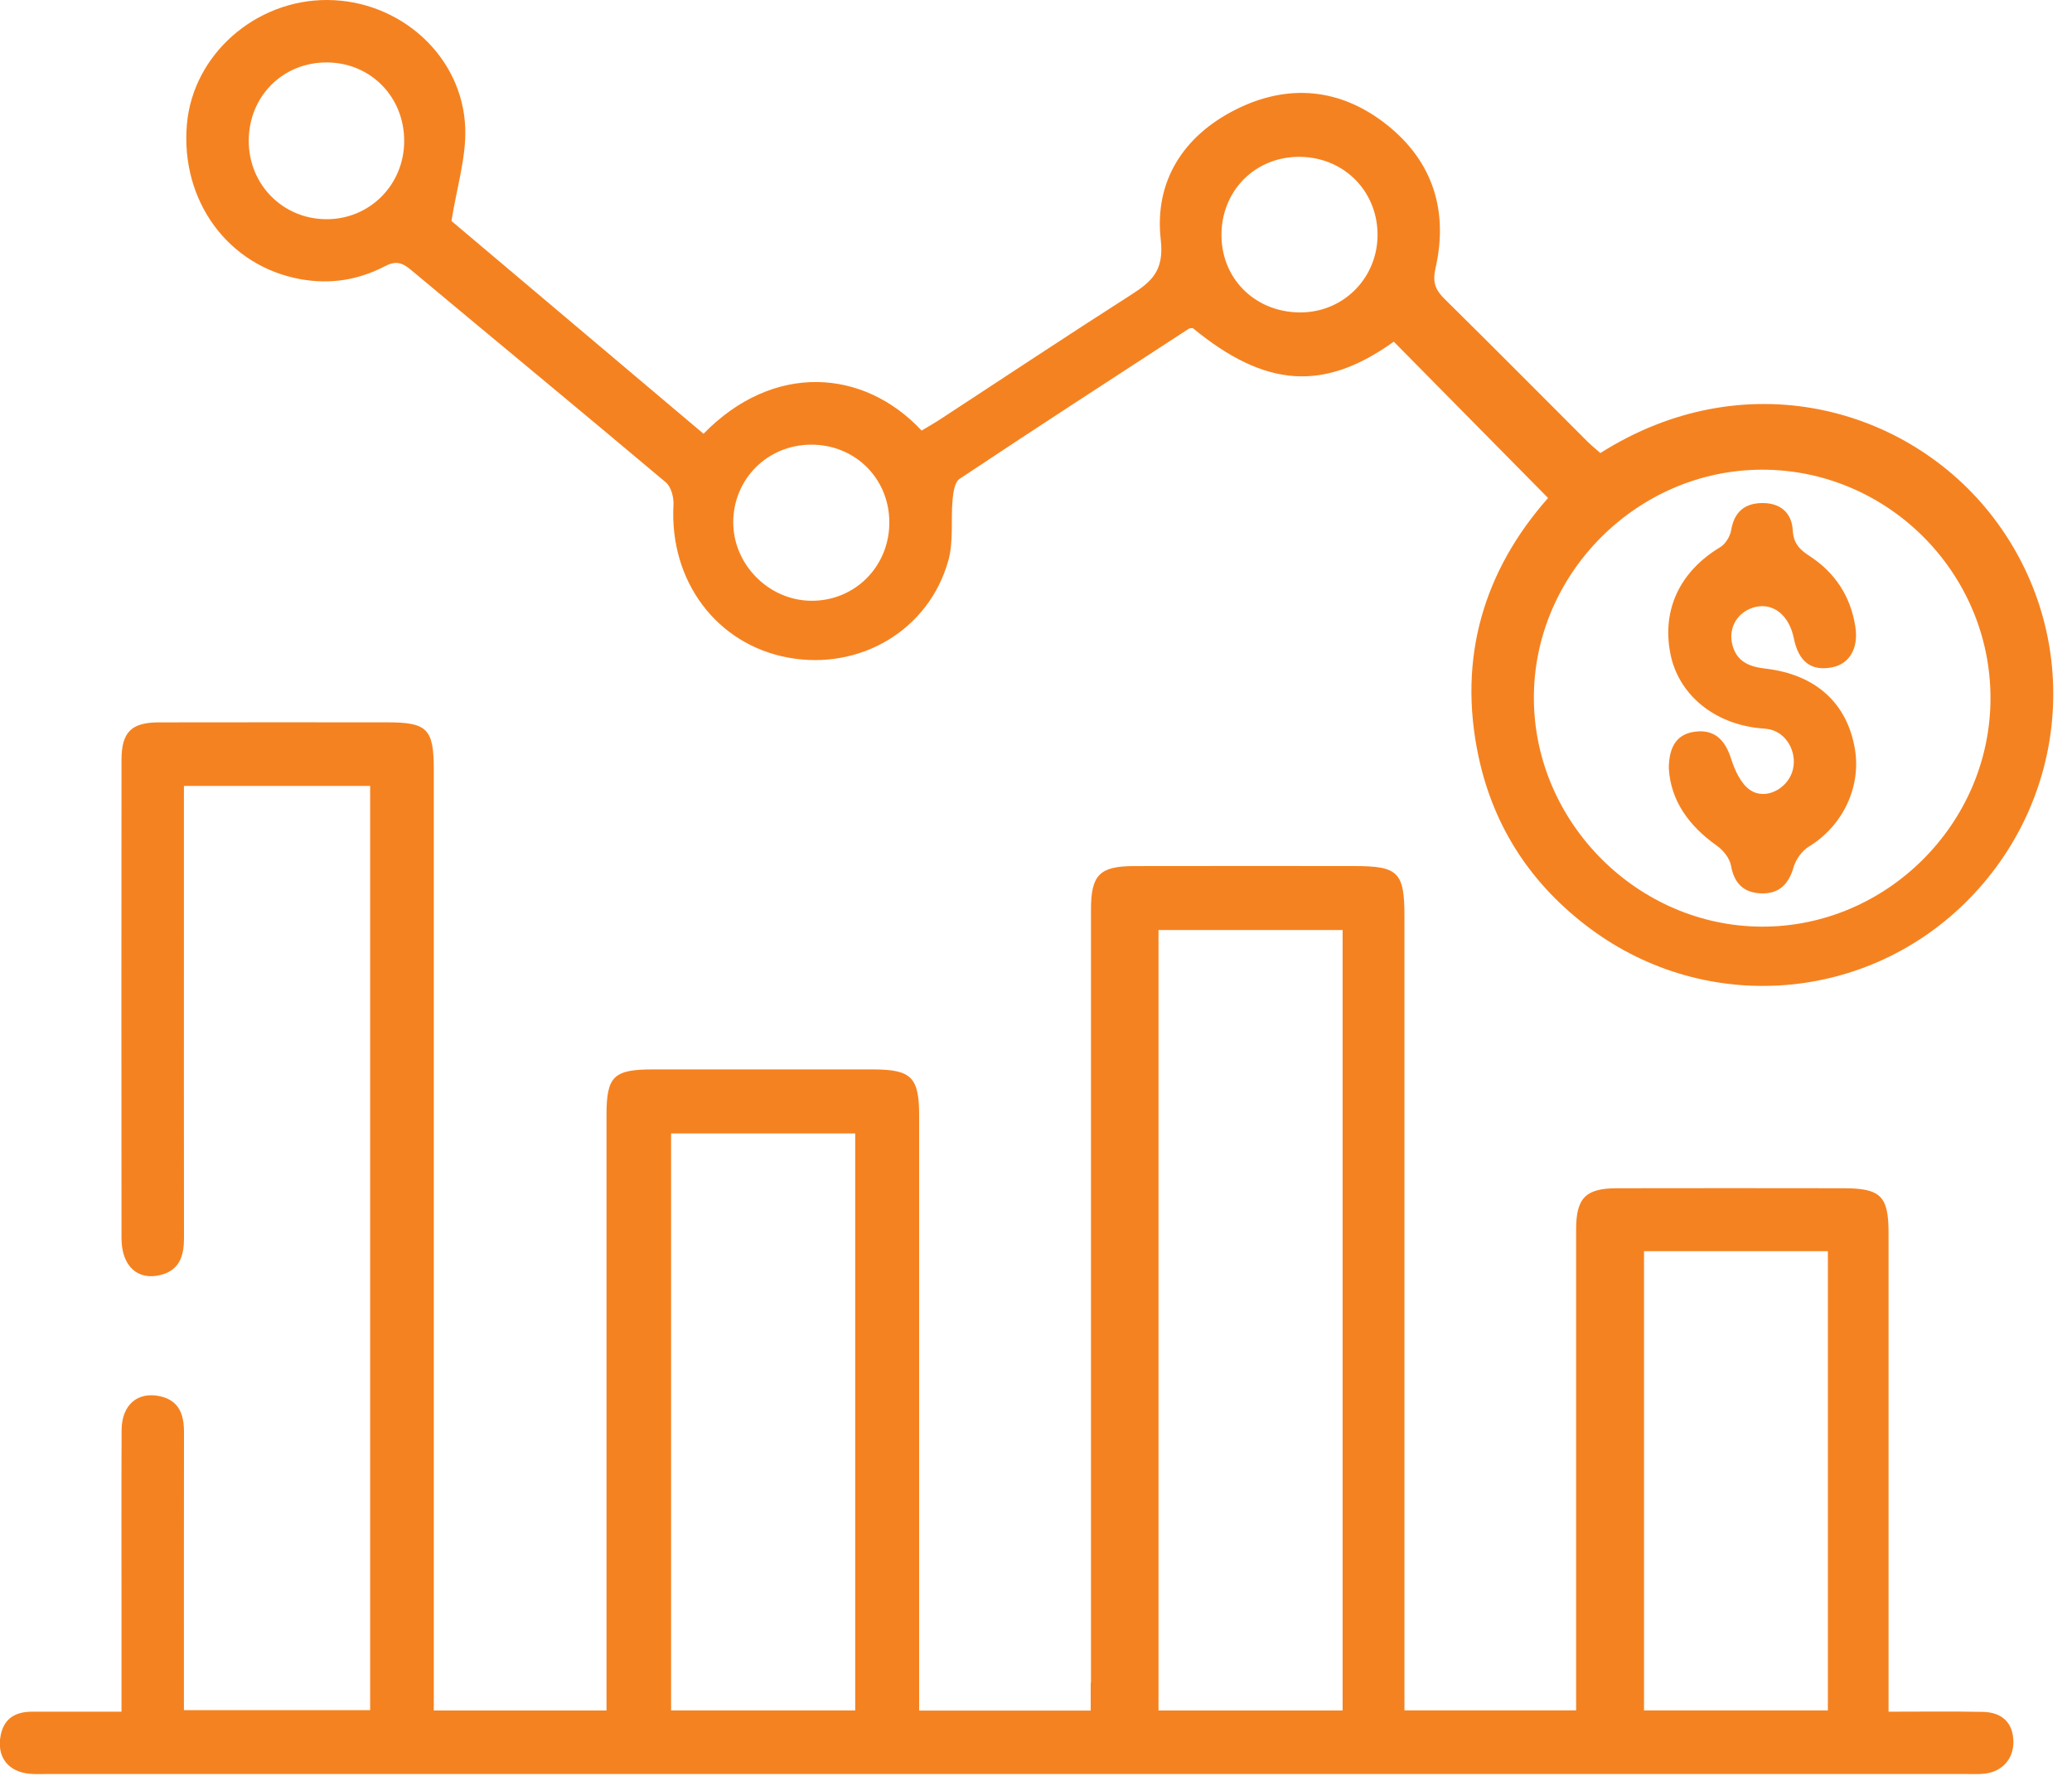
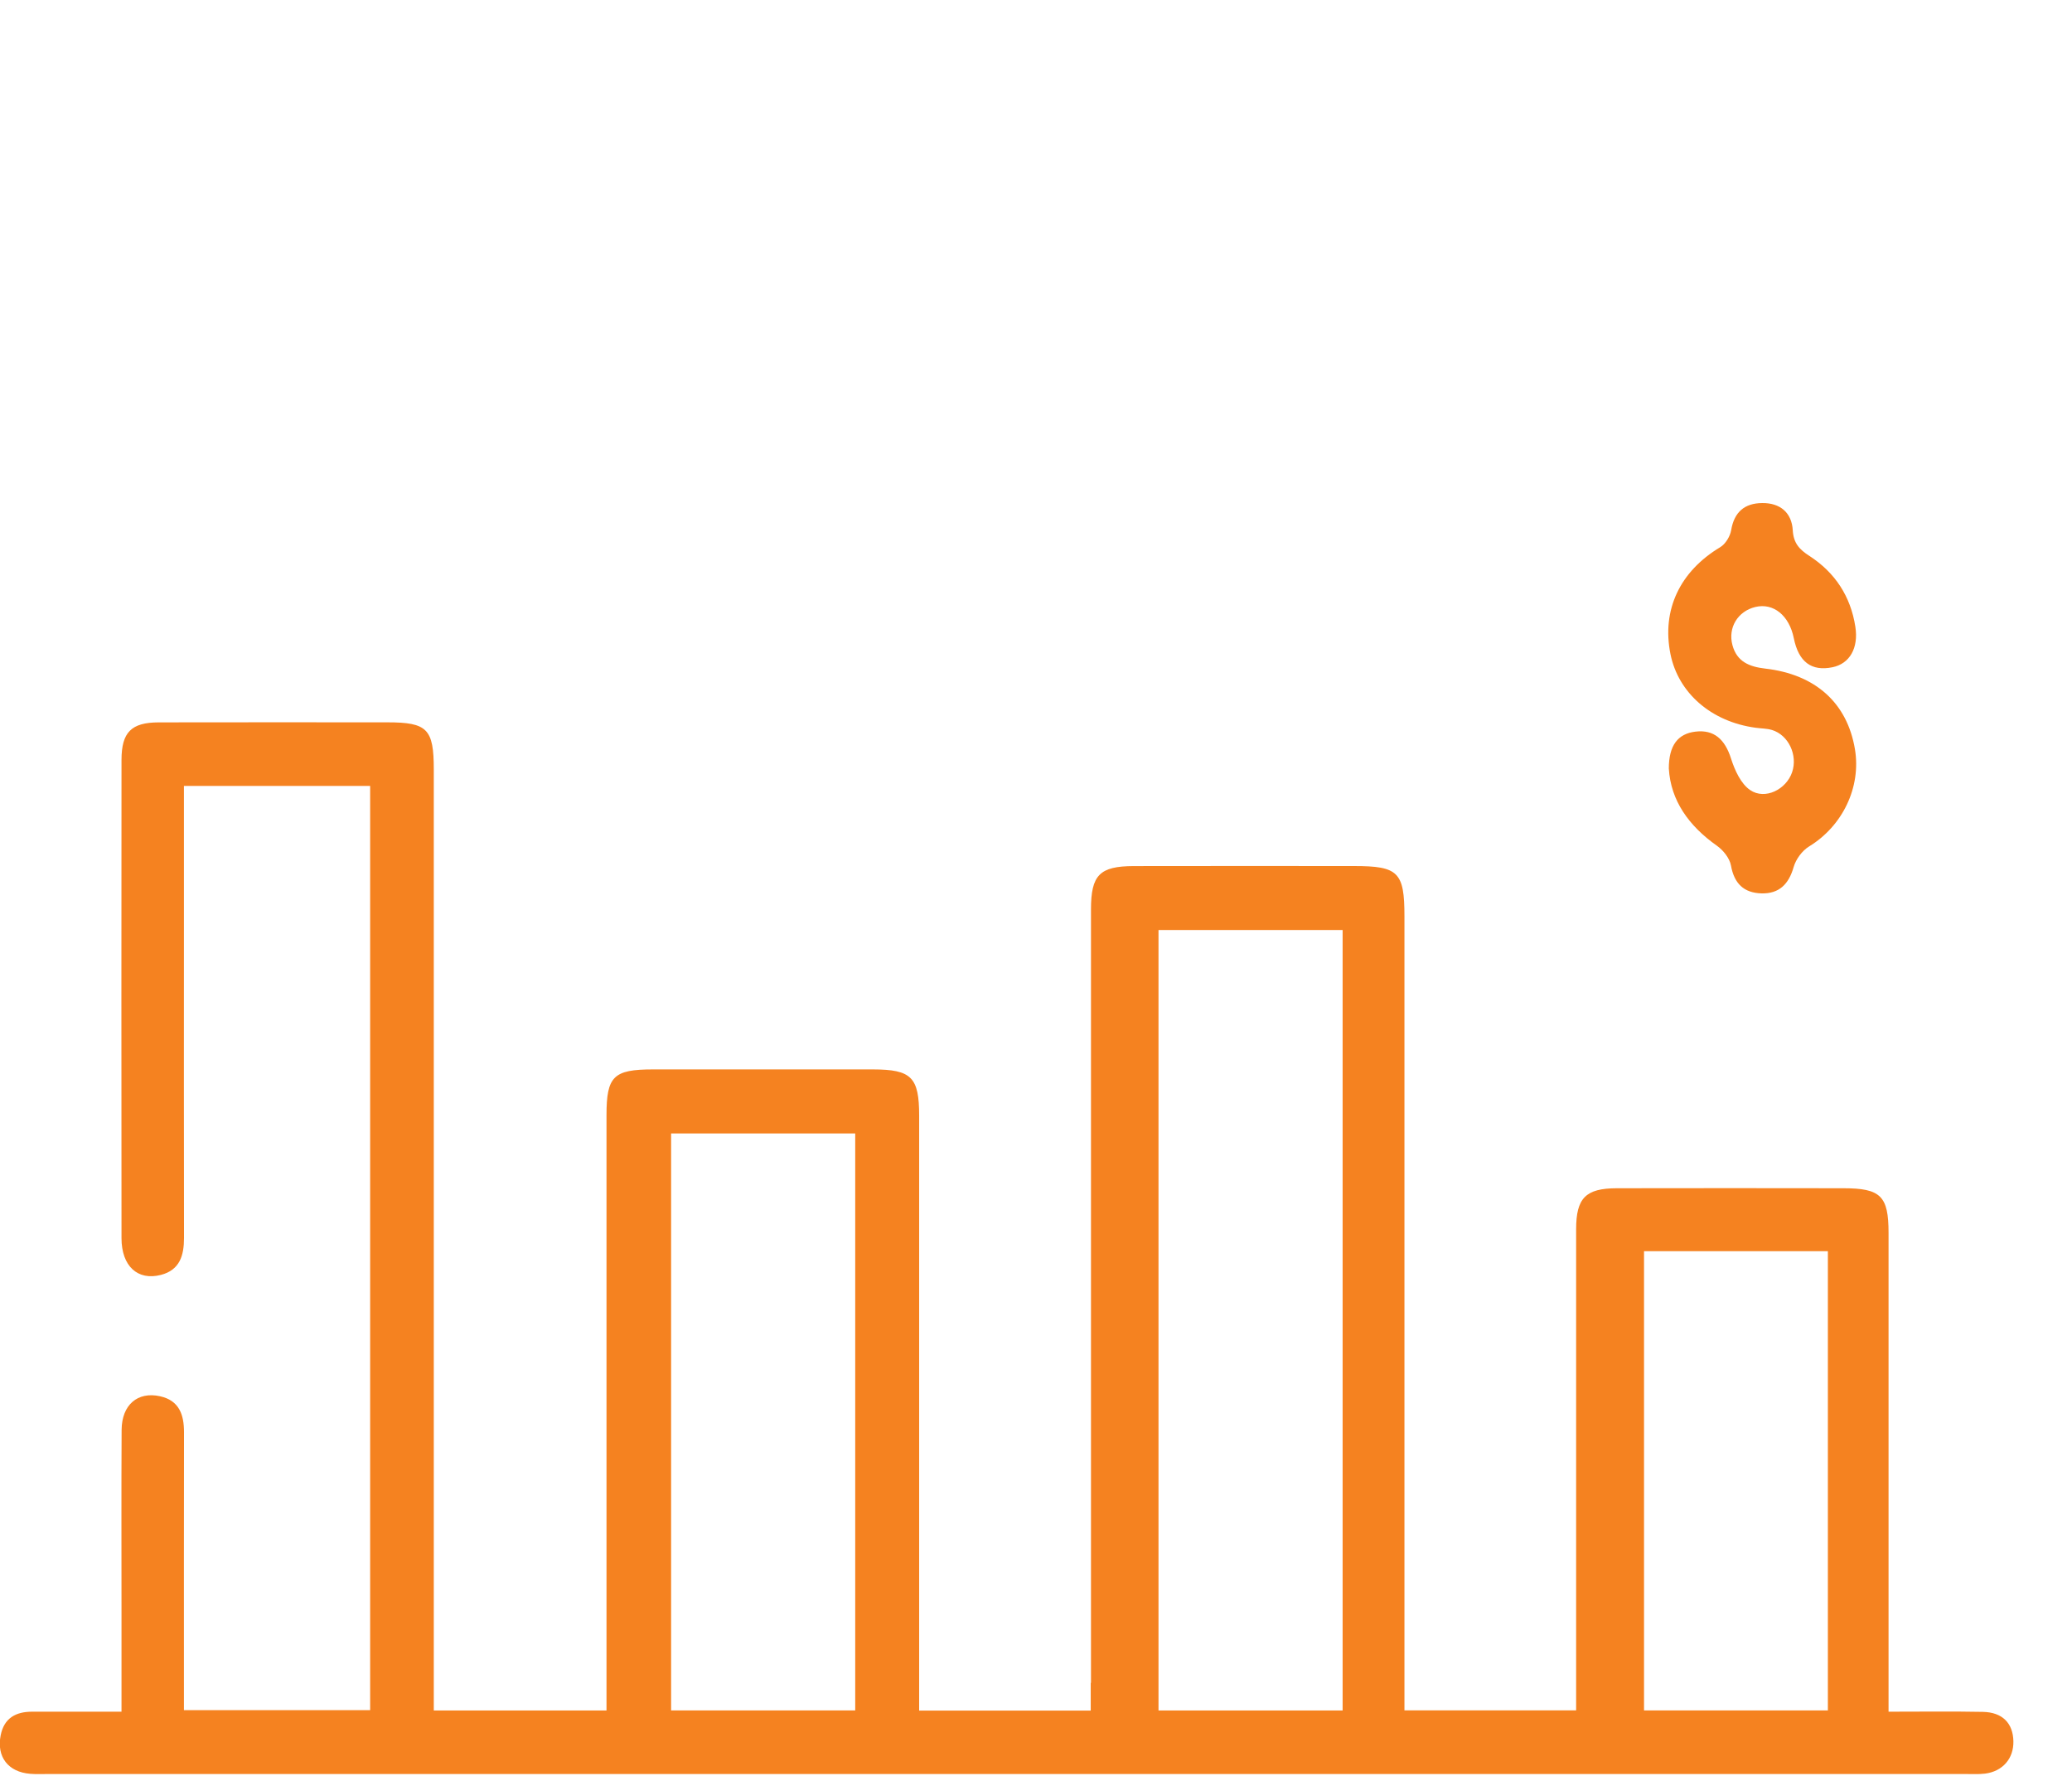
<svg xmlns="http://www.w3.org/2000/svg" width="56" height="48" viewBox="0 0 56 48" fill="none">
  <g clip-path="url(#clip0_17739_796)">
-     <path d="M29.486 45.484C29.486 38.517 29.486 31.548 29.486 24.581C29.486 23.649 29.72 23.412 30.643 23.409C32.628 23.405 34.611 23.407 36.595 23.408C37.793 23.408 37.958 23.573 37.958 24.769C37.958 31.681 37.958 38.592 37.958 45.504C37.958 45.74 37.958 45.977 37.958 46.229C39.54 46.229 41.045 46.229 42.598 46.229C42.598 45.975 42.598 45.754 42.598 45.533C42.598 41.432 42.598 37.329 42.598 33.228C42.598 32.379 42.857 32.118 43.7 32.117C45.74 32.113 47.78 32.114 49.82 32.117C50.83 32.117 51.042 32.326 51.042 33.325C51.044 37.408 51.042 41.49 51.042 45.574C51.042 45.791 51.042 46.008 51.042 46.265C51.948 46.265 52.77 46.254 53.59 46.27C54.118 46.28 54.405 46.573 54.416 47.062C54.427 47.528 54.128 47.879 53.649 47.939C53.464 47.961 53.275 47.949 53.087 47.949C35.832 47.949 18.576 47.949 1.321 47.949C1.152 47.949 0.983 47.958 0.816 47.944C0.219 47.896 -0.096 47.485 0.018 46.904C0.11 46.438 0.426 46.264 0.872 46.265C1.667 46.265 2.464 46.265 3.284 46.265C3.284 45.294 3.284 44.415 3.284 43.535C3.284 41.906 3.278 40.276 3.287 38.647C3.292 37.973 3.718 37.605 4.325 37.739C4.842 37.853 4.974 38.235 4.973 38.712C4.969 41.017 4.971 43.321 4.971 45.625C4.971 45.824 4.971 46.022 4.971 46.223C6.697 46.223 8.35 46.223 10.004 46.223C10.004 37.874 10.004 29.565 10.004 21.243C8.318 21.243 6.665 21.243 4.971 21.243C4.971 22.566 4.971 23.856 4.971 25.145C4.971 27.917 4.968 30.689 4.973 33.462C4.973 33.936 4.859 34.327 4.349 34.459C3.717 34.622 3.285 34.219 3.284 33.467C3.28 29.16 3.28 24.851 3.284 20.544C3.284 19.791 3.548 19.526 4.293 19.525C6.351 19.521 8.41 19.523 10.468 19.524C11.549 19.524 11.724 19.701 11.724 20.8C11.724 29.042 11.724 37.283 11.724 45.524C11.724 45.76 11.724 45.995 11.724 46.232C13.317 46.232 14.824 46.232 16.392 46.232V45.538C16.392 40.405 16.392 35.274 16.392 30.141C16.392 29.092 16.581 28.905 17.645 28.905C19.63 28.903 21.613 28.903 23.597 28.905C24.635 28.907 24.842 29.117 24.842 30.158C24.842 35.291 24.842 40.422 24.842 45.555C24.842 45.774 24.842 45.993 24.842 46.235C26.409 46.235 27.915 46.235 29.479 46.235C29.479 45.965 29.479 45.727 29.479 45.488L29.486 45.484ZM31.311 25.137C31.311 32.162 31.311 39.182 31.311 46.232C32.963 46.232 34.601 46.232 36.287 46.232C36.287 39.209 36.287 32.19 36.287 25.137C34.633 25.137 32.996 25.137 31.311 25.137ZM18.138 30.636C18.138 35.821 18.138 41.01 18.138 46.23C19.789 46.23 21.428 46.23 23.114 46.23C23.114 41.047 23.114 35.859 23.114 30.636H18.138ZM44.433 33.818C44.433 37.953 44.433 42.075 44.433 46.23C46.077 46.23 47.716 46.23 49.402 46.23C49.402 42.115 49.402 37.992 49.402 33.818H44.433Z" fill="#F58220" />
-     <path d="M32.13 8.885C30.061 10.232 27.989 11.575 25.934 12.944C25.803 13.031 25.764 13.306 25.746 13.5C25.695 14.052 25.776 14.632 25.63 15.153C25.105 17.031 23.247 18.128 21.311 17.776C19.369 17.422 18.089 15.707 18.202 13.646C18.213 13.444 18.139 13.158 17.997 13.039C15.706 11.11 13.394 9.206 11.097 7.286C10.863 7.09 10.684 7.048 10.404 7.195C9.69 7.567 8.934 7.692 8.123 7.546C6.173 7.195 4.87 5.434 5.052 3.355C5.217 1.478 6.903 -0.01 8.851 5.1416e-05C10.819 0.01 12.509 1.523 12.574 3.466C12.601 4.258 12.347 5.059 12.202 5.973C14.39 7.82 16.704 9.773 19.014 11.724C20.9 9.79 23.341 9.958 24.909 11.638C25.079 11.535 25.256 11.435 25.427 11.323C27.134 10.208 28.831 9.078 30.55 7.981C31.119 7.618 31.468 7.326 31.372 6.481C31.192 4.906 31.98 3.676 33.391 2.965C34.815 2.246 36.241 2.379 37.498 3.385C38.737 4.377 39.147 5.716 38.797 7.253C38.713 7.627 38.791 7.833 39.042 8.08C40.336 9.355 41.614 10.646 42.898 11.929C43.013 12.043 43.141 12.145 43.254 12.245C47.146 9.778 51.565 10.986 53.861 13.972C56.257 17.088 55.991 21.459 53.226 24.29C50.492 27.089 46.137 27.443 42.984 25.103C41.408 23.933 40.375 22.385 39.962 20.456C39.383 17.753 40.127 15.398 41.84 13.46C40.422 12.024 39.048 10.632 37.67 9.235C35.784 10.587 34.206 10.487 32.236 8.867C32.2 8.873 32.158 8.868 32.129 8.886L32.13 8.885ZM47.623 12.695C44.245 12.699 41.438 15.518 41.456 18.89C41.474 22.242 44.269 25.035 47.616 25.046C50.991 25.057 53.799 22.252 53.797 18.869C53.797 15.475 51.011 12.691 47.623 12.695ZM8.86 1.688C7.656 1.669 6.721 2.597 6.723 3.809C6.723 4.989 7.644 5.918 8.815 5.925C9.985 5.932 10.915 5.005 10.924 3.826C10.933 2.635 10.037 1.706 8.86 1.688ZM33.013 6.393C33.034 7.591 33.987 8.479 35.212 8.443C36.356 8.409 37.246 7.473 37.231 6.319C37.215 5.118 36.265 4.21 35.053 4.24C33.873 4.269 32.992 5.2 33.013 6.393ZM19.818 14.118C19.817 15.259 20.777 16.228 21.921 16.238C23.111 16.249 24.049 15.3 24.036 14.097C24.024 12.92 23.1 12.013 21.919 12.019C20.743 12.023 19.819 12.947 19.817 14.118H19.818Z" fill="#F58220" />
+     <path d="M29.486 45.484C29.486 38.517 29.486 31.548 29.486 24.581C29.486 23.649 29.72 23.412 30.643 23.409C32.628 23.405 34.611 23.407 36.595 23.408C37.793 23.408 37.958 23.573 37.958 24.769C37.958 31.681 37.958 38.592 37.958 45.504C37.958 45.74 37.958 45.977 37.958 46.229C39.54 46.229 41.045 46.229 42.598 46.229C42.598 45.975 42.598 45.754 42.598 45.533C42.598 41.432 42.598 37.329 42.598 33.228C42.598 32.379 42.857 32.118 43.7 32.117C45.74 32.113 47.78 32.114 49.82 32.117C50.83 32.117 51.042 32.326 51.042 33.325C51.044 37.408 51.042 41.49 51.042 45.574C51.042 45.791 51.042 46.008 51.042 46.265C51.948 46.265 52.77 46.254 53.59 46.27C54.118 46.28 54.405 46.573 54.416 47.062C54.427 47.528 54.128 47.879 53.649 47.939C53.464 47.961 53.275 47.949 53.087 47.949C35.832 47.949 18.576 47.949 1.321 47.949C1.152 47.949 0.983 47.958 0.816 47.944C0.219 47.896 -0.096 47.485 0.018 46.904C0.11 46.438 0.426 46.264 0.872 46.265C1.667 46.265 2.464 46.265 3.284 46.265C3.284 45.294 3.284 44.415 3.284 43.535C3.284 41.906 3.278 40.276 3.287 38.647C3.292 37.973 3.718 37.605 4.325 37.739C4.842 37.853 4.974 38.235 4.973 38.712C4.969 41.017 4.971 43.321 4.971 45.625C4.971 45.824 4.971 46.022 4.971 46.223C6.697 46.223 8.35 46.223 10.004 46.223C10.004 37.874 10.004 29.565 10.004 21.243C8.318 21.243 6.665 21.243 4.971 21.243C4.971 22.566 4.971 23.856 4.971 25.145C4.971 27.917 4.968 30.689 4.973 33.462C4.973 33.936 4.859 34.327 4.349 34.459C3.717 34.622 3.285 34.219 3.284 33.467C3.28 29.16 3.28 24.851 3.284 20.544C3.284 19.791 3.548 19.526 4.293 19.525C6.351 19.521 8.41 19.523 10.468 19.524C11.549 19.524 11.724 19.701 11.724 20.8C11.724 29.042 11.724 37.283 11.724 45.524C11.724 45.76 11.724 45.995 11.724 46.232C13.317 46.232 14.824 46.232 16.392 46.232V45.538C16.392 40.405 16.392 35.274 16.392 30.141C16.392 29.092 16.581 28.905 17.645 28.905C19.63 28.903 21.613 28.903 23.597 28.905C24.635 28.907 24.842 29.117 24.842 30.158C24.842 35.291 24.842 40.422 24.842 45.555C24.842 45.774 24.842 45.993 24.842 46.235C26.409 46.235 27.915 46.235 29.479 46.235C29.479 45.965 29.479 45.727 29.479 45.488ZM31.311 25.137C31.311 32.162 31.311 39.182 31.311 46.232C32.963 46.232 34.601 46.232 36.287 46.232C36.287 39.209 36.287 32.19 36.287 25.137C34.633 25.137 32.996 25.137 31.311 25.137ZM18.138 30.636C18.138 35.821 18.138 41.01 18.138 46.23C19.789 46.23 21.428 46.23 23.114 46.23C23.114 41.047 23.114 35.859 23.114 30.636H18.138ZM44.433 33.818C44.433 37.953 44.433 42.075 44.433 46.23C46.077 46.23 47.716 46.23 49.402 46.23C49.402 42.115 49.402 37.992 49.402 33.818H44.433Z" fill="#F58220" />
    <path d="M45.103 20.777C45.103 20.142 45.351 19.831 45.824 19.775C46.325 19.715 46.621 19.983 46.786 20.507C46.885 20.818 47.051 21.185 47.302 21.355C47.706 21.629 48.278 21.336 48.435 20.873C48.593 20.411 48.339 19.867 47.892 19.731C47.751 19.688 47.596 19.691 47.449 19.67C46.256 19.51 45.361 18.735 45.148 17.681C44.907 16.485 45.402 15.445 46.492 14.79C46.635 14.704 46.76 14.498 46.788 14.331C46.87 13.838 47.153 13.601 47.626 13.597C48.109 13.591 48.426 13.854 48.453 14.332C48.473 14.68 48.63 14.85 48.901 15.025C49.594 15.473 50.018 16.117 50.145 16.942C50.234 17.516 49.991 17.94 49.526 18.035C48.957 18.151 48.611 17.891 48.481 17.249C48.357 16.635 47.931 16.289 47.442 16.406C46.97 16.519 46.695 16.964 46.823 17.438C46.943 17.884 47.276 18.021 47.708 18.071C49.075 18.228 49.924 19.006 50.133 20.247C50.306 21.283 49.796 22.328 48.895 22.878C48.708 22.992 48.537 23.224 48.477 23.435C48.344 23.899 48.085 24.16 47.606 24.147C47.131 24.133 46.87 23.882 46.783 23.394C46.747 23.195 46.572 22.978 46.4 22.857C45.637 22.319 45.154 21.631 45.104 20.777H45.103Z" fill="#F58220" />
  </g>
  <defs>
    <clipPath id="clip0_17739_796">
      <rect width="55.492" height="47.951" fill="white" />
    </clipPath>
  </defs>
</svg>